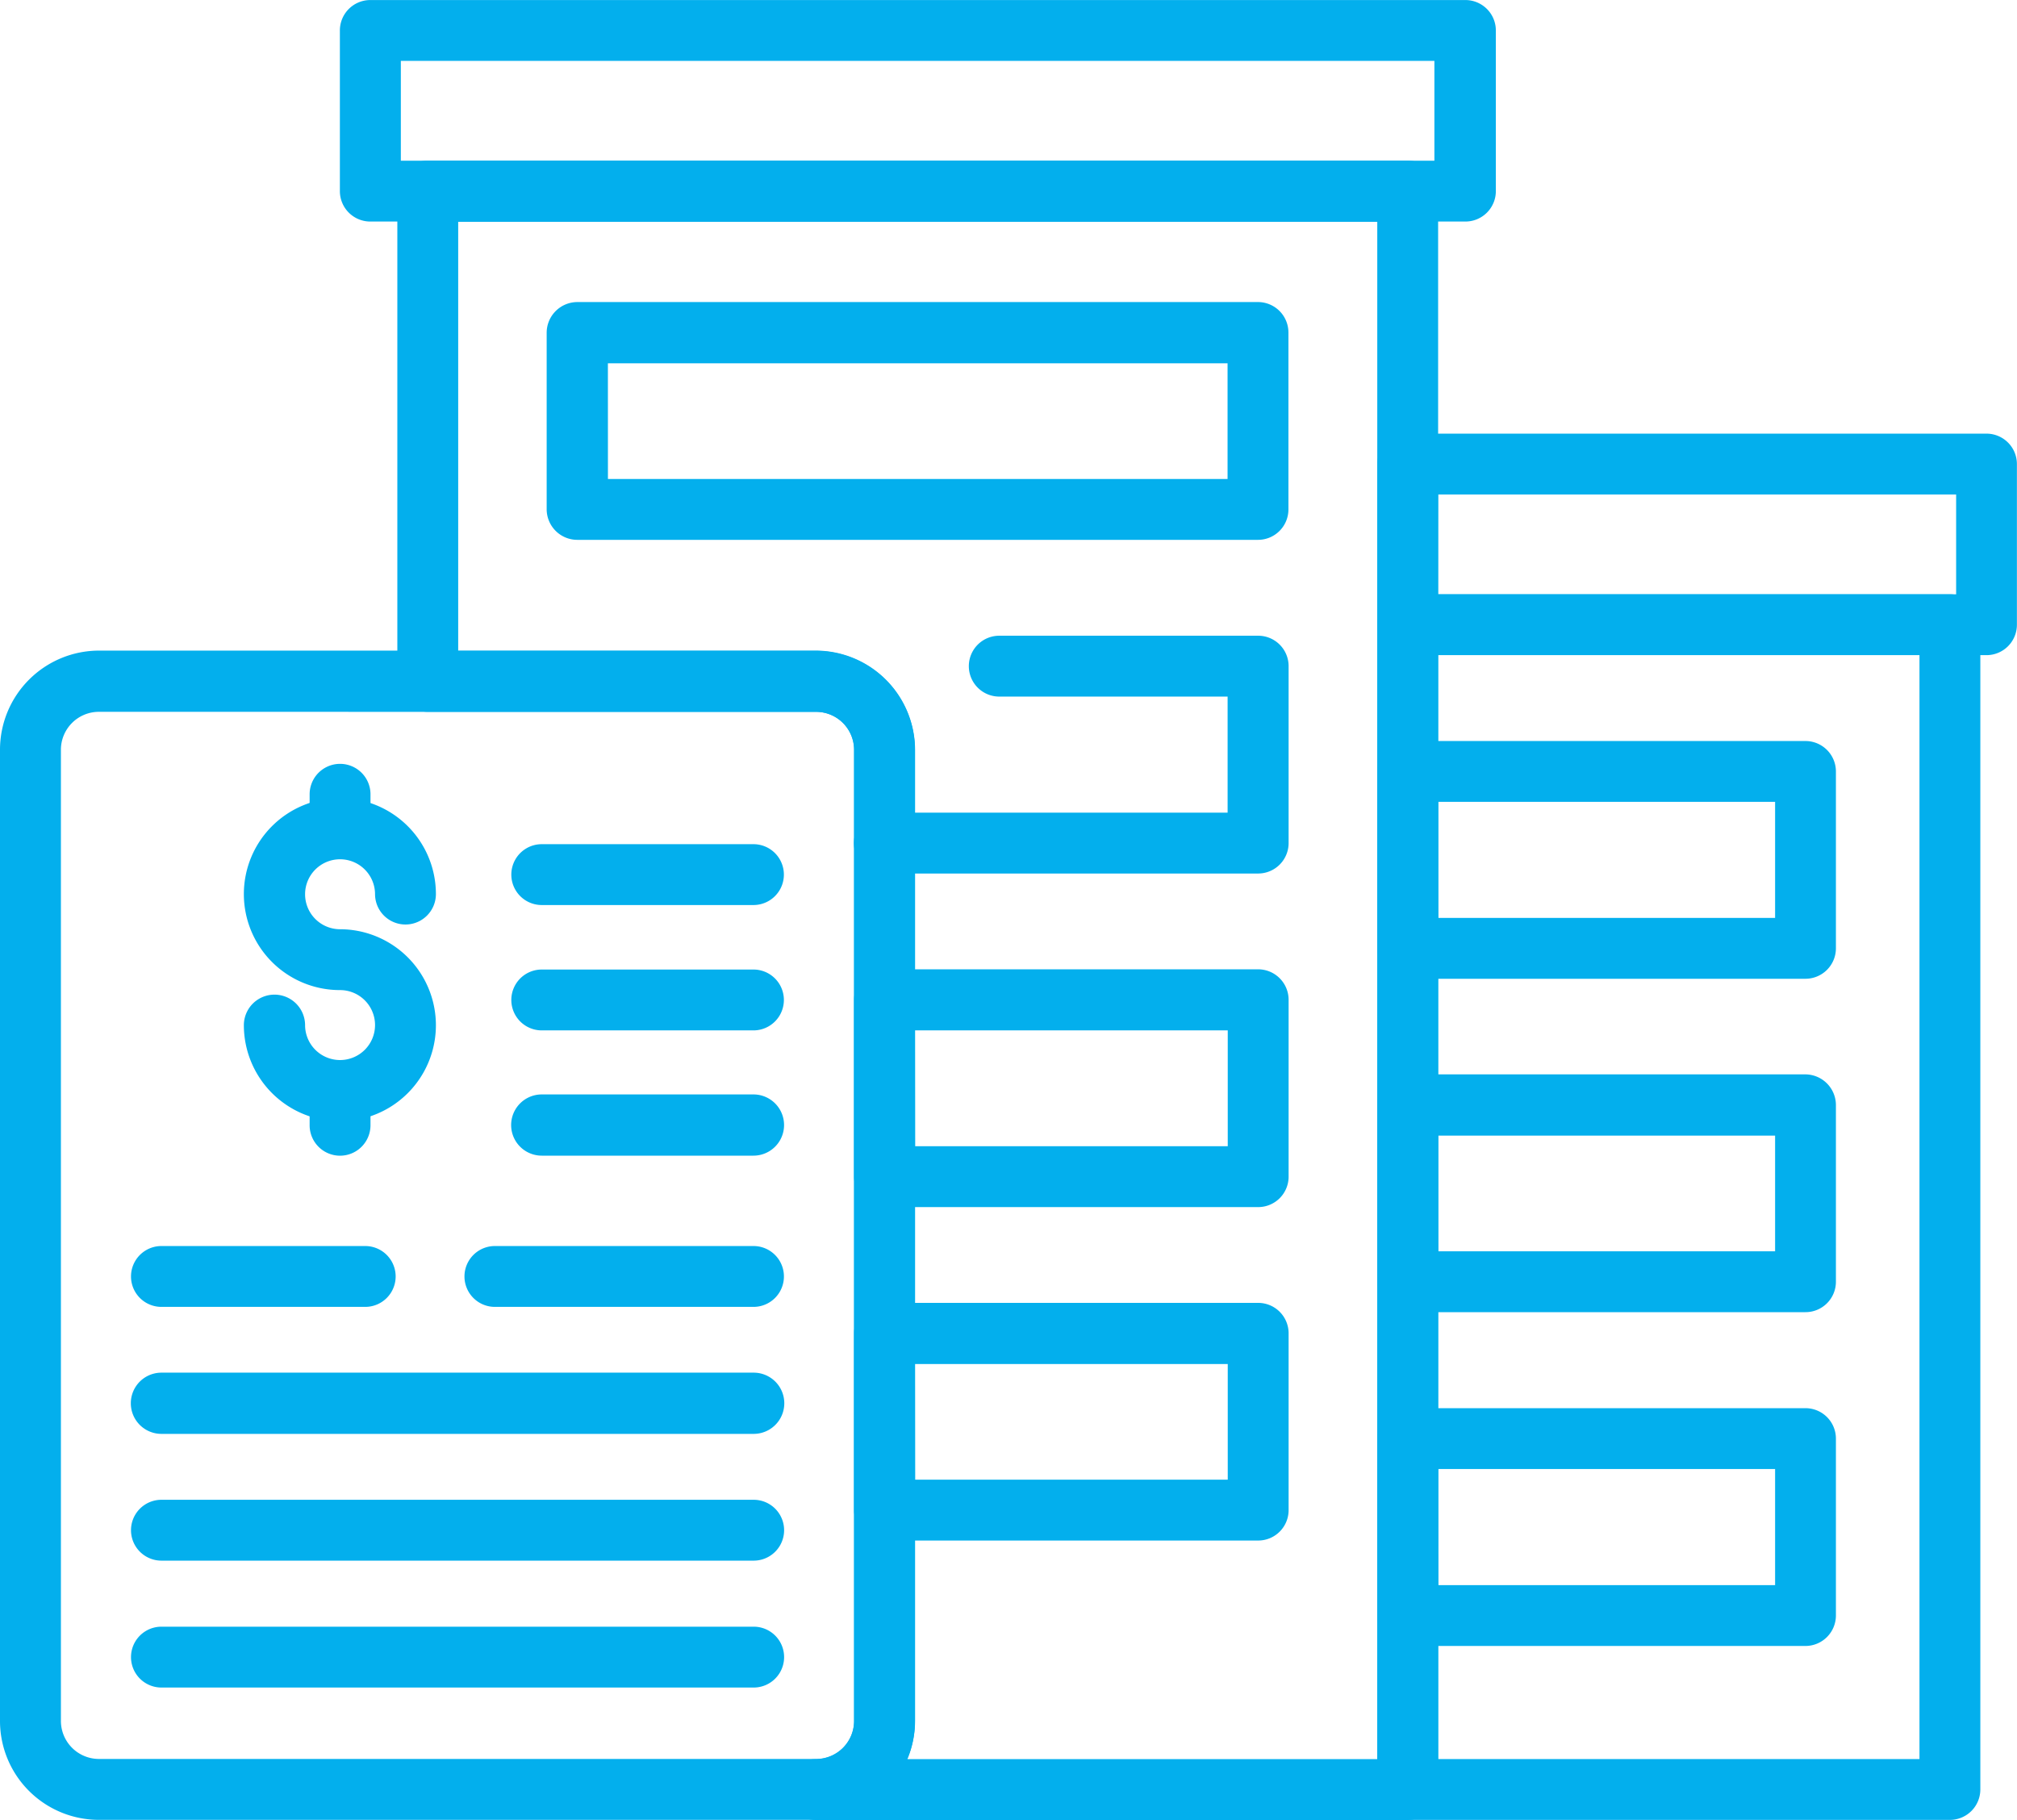
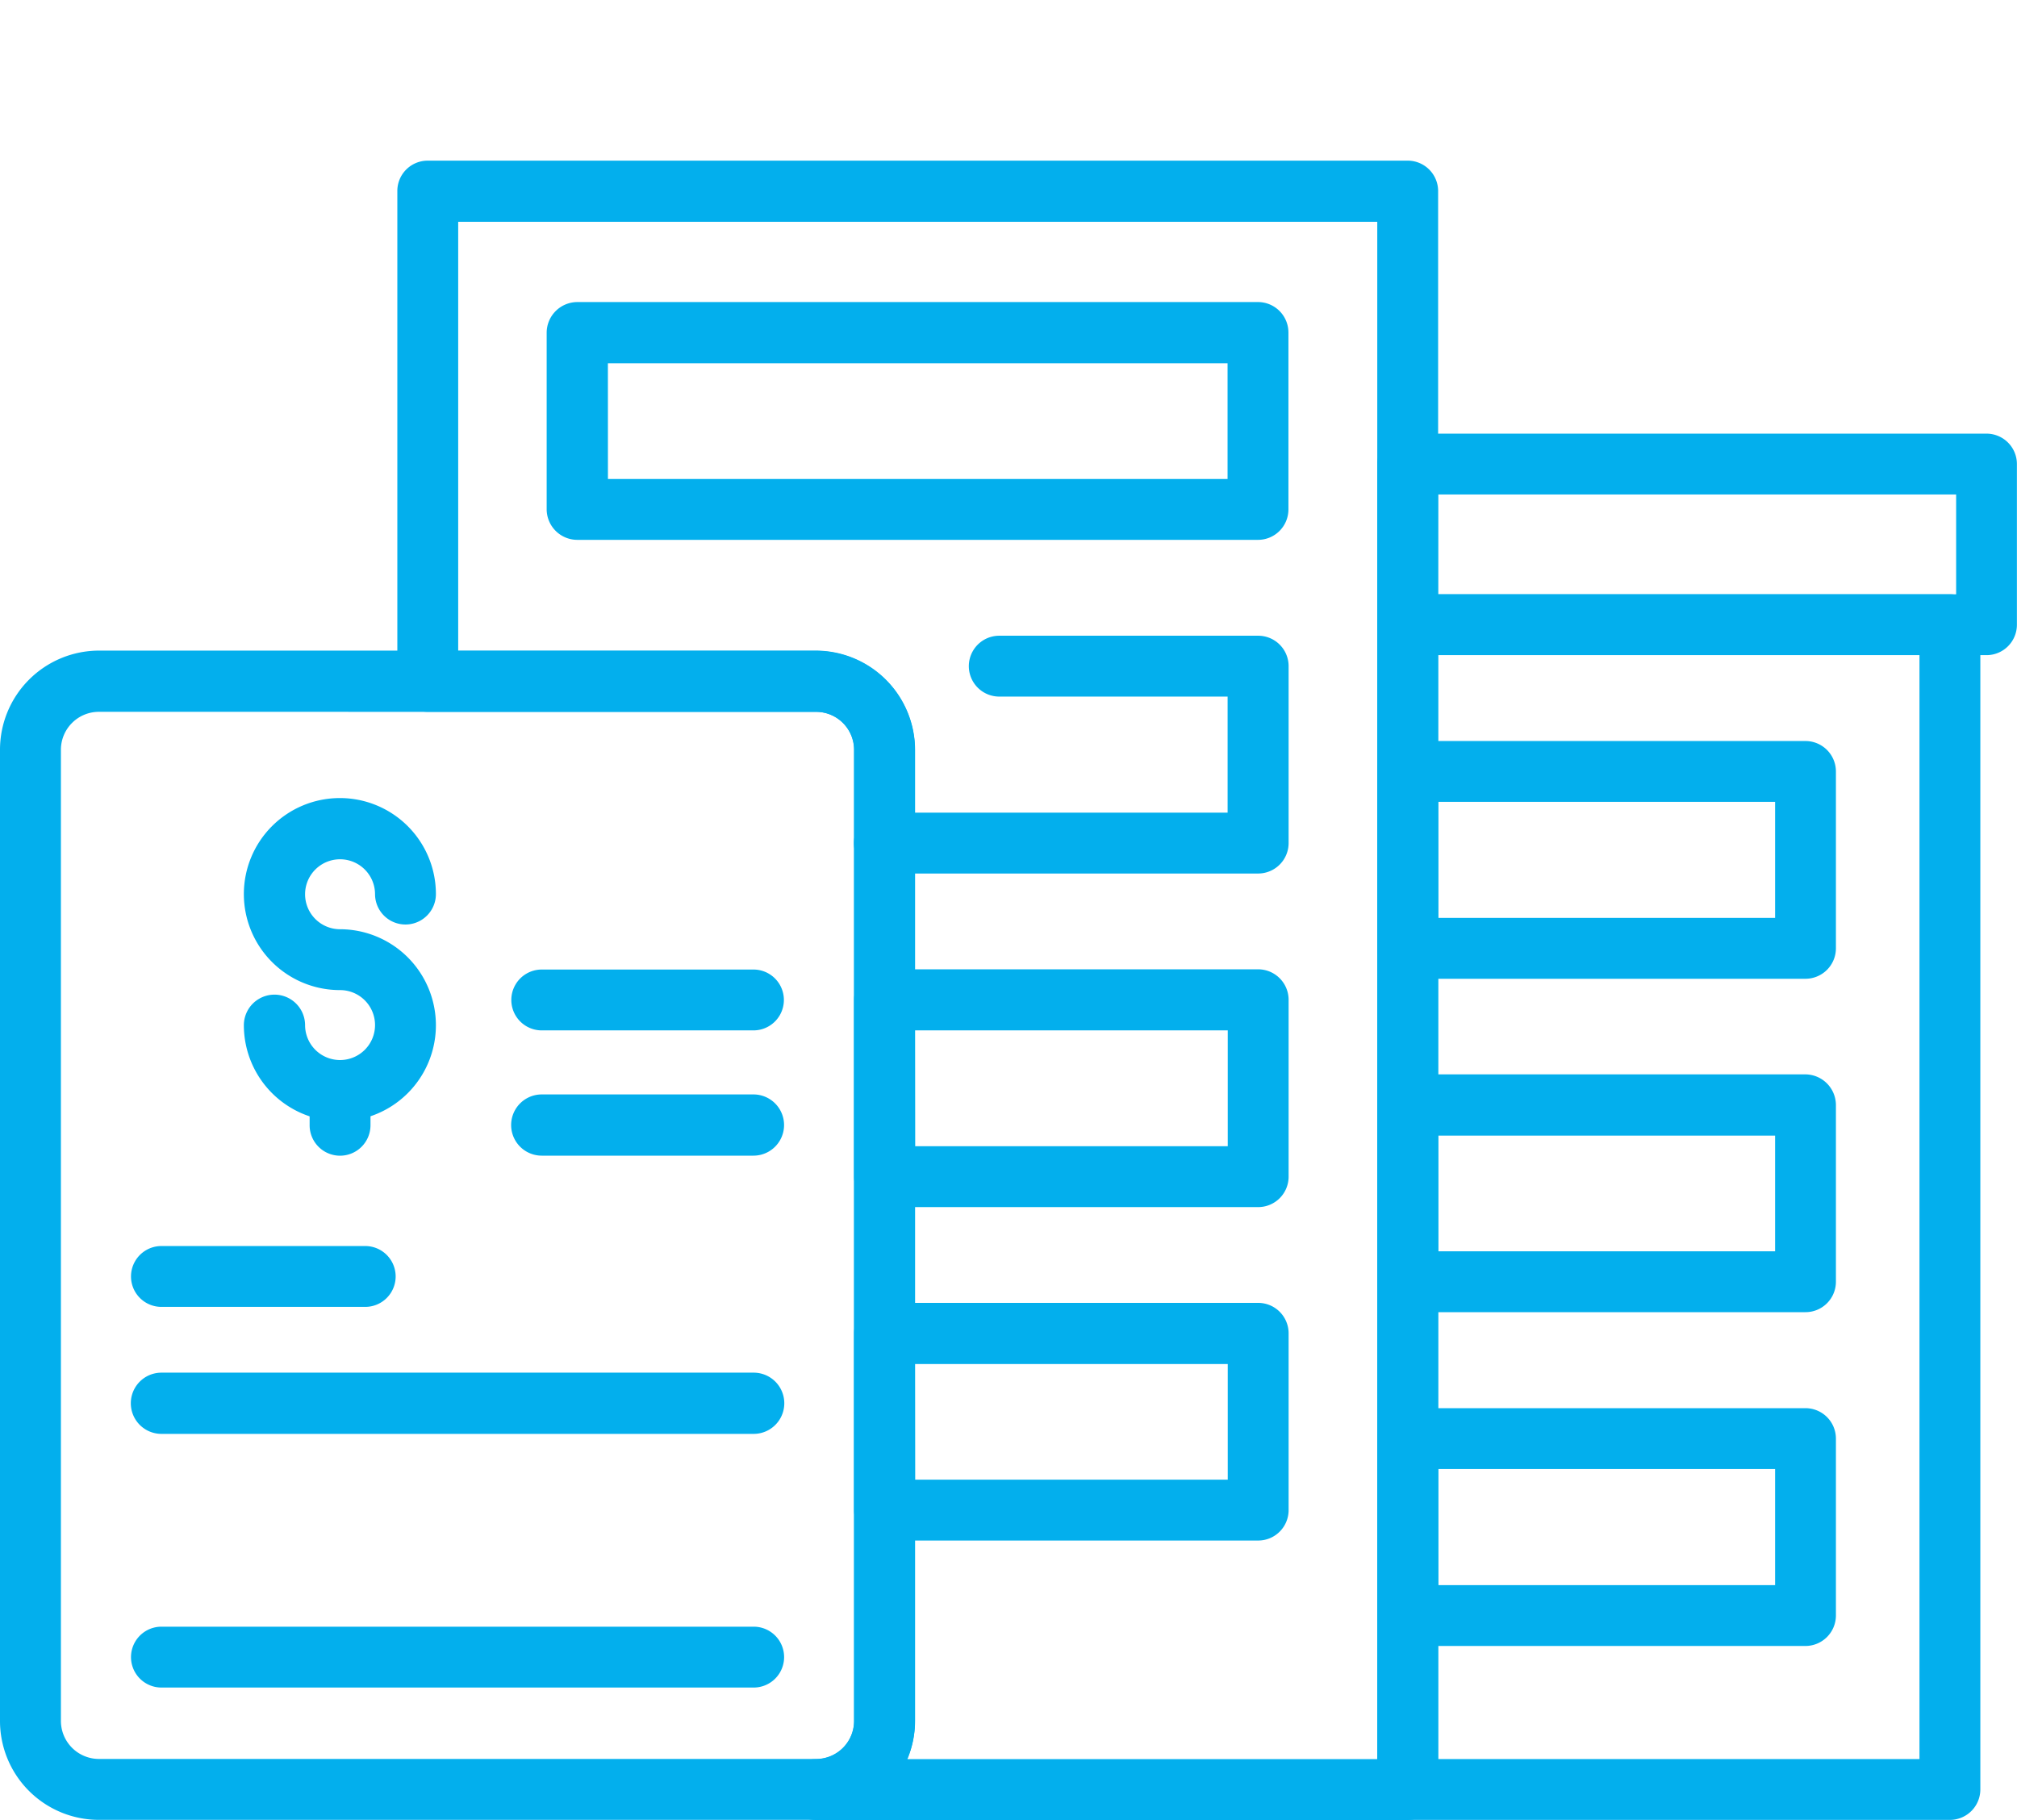
<svg xmlns="http://www.w3.org/2000/svg" id="Group_538" data-name="Group 538" width="44.342" height="40.011" viewBox="0 0 44.342 40.011">
  <path id="Path_3176" data-name="Path 3176" d="M43.717,143.01a2.114,2.114,0,0,1-2.111-2.111.673.673,0,1,1,1.346,0,.769.769,0,1,0,.765-.773,2.111,2.111,0,1,1,2.111-2.111.669.669,0,1,1-1.338,0,.769.769,0,1,0-.773.773,2.111,2.111,0,0,1,0,4.222Z" transform="translate(-36.245 -118.358)" fill="#03afed" />
-   <path id="Path_3177" data-name="Path 3177" d="M42.445,137.9a.667.667,0,0,1-.665-.665v-.756a.669.669,0,0,1,1.338,0v.756A.669.669,0,0,1,42.445,137.9Z" transform="translate(-34.973 -119.016)" fill="#03afed" />
  <path id="Path_3178" data-name="Path 3178" d="M42.445,138.693a.669.669,0,0,1-.665-.673v-.756a.669.669,0,0,1,1.338,0v.756A.67.67,0,0,1,42.445,138.693Z" transform="translate(-34.973 -113.284)" fill="#03afed" />
-   <path id="Path_3179" data-name="Path 3179" d="M48.547,138.427H42.862a.669.669,0,1,1,0-1.338h5.685a.669.669,0,1,1,0,1.338Z" transform="translate(-31.982 -109.694)" fill="#03afed" />
  <path id="Path_3180" data-name="Path 3180" d="M46.46,138.427H41.98a.669.669,0,1,1,0-1.338h4.48a.669.669,0,0,1,0,1.338Z" transform="translate(-38.431 -109.694)" fill="#03afed" />
  <path id="Path_3181" data-name="Path 3181" d="M55,138.77H41.98a.673.673,0,1,1,0-1.346H55a.673.673,0,1,1,0,1.346Z" transform="translate(-38.431 -107.245)" fill="#03afed" />
-   <path id="Path_3182" data-name="Path 3182" d="M55,139.1H41.98a.669.669,0,1,1,0-1.338H55a.669.669,0,1,1,0,1.338Z" transform="translate(-38.431 -104.788)" fill="#03afed" />
  <path id="Path_3183" data-name="Path 3183" d="M55,139.434H41.98a.669.669,0,1,1,0-1.338H55a.669.669,0,1,1,0,1.338Z" transform="translate(-38.431 -102.332)" fill="#03afed" />
  <path id="Path_3184" data-name="Path 3184" d="M57.188,162.311H45.269a.669.669,0,0,1-.665-.673V136.03a.667.667,0,0,1,.665-.665H57.188a.669.669,0,0,1,.673.665v25.608A.67.67,0,0,1,57.188,162.311Zm-11.245-1.338H56.523V136.7H45.942Z" transform="translate(-14.325 -122.299)" fill="#03afed" />
-   <path id="Path_3185" data-name="Path 3185" d="M66.6,138.664H42.525a.669.669,0,0,1-.665-.673v-3.524a.669.669,0,0,1,.665-.673H66.6a.67.67,0,0,1,.673.673v3.524A.67.67,0,0,1,66.6,138.664Zm-23.4-1.338H65.922v-2.194H43.2Z" transform="translate(-34.388 -133.793)" fill="#03afed" />
  <path id="Path_3186" data-name="Path 3186" d="M58,139.811H45.269a.669.669,0,0,1-.665-.673v-3.524a.669.669,0,0,1,.665-.673H58a.669.669,0,0,1,.665.673v3.524A.669.669,0,0,1,58,139.811Zm-12.06-1.338H57.329v-2.194H45.942Z" transform="translate(-14.325 -125.407)" fill="#03afed" />
  <path id="Path_3187" data-name="Path 3187" d="M58.041,139.82H43.08a.674.674,0,0,1-.673-.665v-3.89a.676.676,0,0,1,.673-.673H58.041a.67.67,0,0,1,.673.673v3.89A.669.669,0,0,1,58.041,139.82Zm-14.287-1.338H57.376v-2.543H43.753Z" transform="translate(-30.389 -127.951)" fill="#03afed" />
  <path id="Path_3188" data-name="Path 3188" d="M54.013,140.981H45.269a.669.669,0,0,1-.665-.673v-3.881a.669.669,0,0,1,.665-.673h8.744a.67.67,0,0,1,.673.673v3.881A.67.67,0,0,1,54.013,140.981Zm-8.07-1.338h7.406v-2.552H45.942Z" transform="translate(-14.325 -119.462)" fill="#03afed" />
  <path id="Path_3189" data-name="Path 3189" d="M54.013,141.863H45.269a.667.667,0,0,1-.665-.665v-3.89a.674.674,0,0,1,.665-.673h8.744a.676.676,0,0,1,.673.673v3.89A.669.669,0,0,1,54.013,141.863Zm-8.07-1.338h7.406v-2.543H45.942Z" transform="translate(-14.325 -113.014)" fill="#03afed" />
  <path id="Path_3190" data-name="Path 3190" d="M54.013,142.746H45.269a.669.669,0,0,1-.665-.673v-3.89a.667.667,0,0,1,.665-.665h8.744a.669.669,0,0,1,.673.665v3.89A.671.671,0,0,1,54.013,142.746Zm-8.07-1.338h7.406v-2.552H45.942Z" transform="translate(-14.325 -106.558)" fill="#03afed" />
  <path id="Path_3191" data-name="Path 3191" d="M47.633,138.034H42.979a.673.673,0,0,1,0-1.346h4.654a.673.673,0,1,1,0,1.346Z" transform="translate(-31.069 -112.626)" fill="#03afed" />
  <path id="Path_3192" data-name="Path 3192" d="M47.633,137.7H42.979a.669.669,0,0,1,0-1.338h4.654a.669.669,0,1,1,0,1.338Z" transform="translate(-31.069 -115.046)" fill="#03afed" />
-   <path id="Path_3193" data-name="Path 3193" d="M47.633,137.364H42.979a.669.669,0,0,1,0-1.338h4.654a.669.669,0,1,1,0,1.338Z" transform="translate(-31.069 -117.466)" fill="#03afed" />
  <path id="Path_3194" data-name="Path 3194" d="M52.1,140.7H43.885a.669.669,0,0,1,0-1.338h7.547v-2.552h-5.02a.669.669,0,1,1,0-1.338H52.1a.669.669,0,0,1,.673.665v3.89A.67.67,0,0,1,52.1,140.7Z" transform="translate(-24.444 -121.495)" fill="#03afed" />
  <path id="Path_3195" data-name="Path 3195" d="M52.1,141.585H43.885a.667.667,0,0,1-.665-.665v-3.89a.669.669,0,0,1,.665-.673H52.1a.671.671,0,0,1,.673.673v3.89A.669.669,0,0,1,52.1,141.585Zm-7.539-1.338h6.874V137.7H44.558Z" transform="translate(-24.444 -115.046)" fill="#03afed" />
  <path id="Path_3196" data-name="Path 3196" d="M52.1,142.46H43.885a.667.667,0,0,1-.665-.665V137.9a.667.667,0,0,1,.665-.665H52.1a.669.669,0,0,1,.673.665v3.89A.669.669,0,0,1,52.1,142.46Zm-7.539-1.338h6.874v-2.543H44.558Z" transform="translate(-24.444 -108.59)" fill="#03afed" />
  <path id="Path_3197" data-name="Path 3197" d="M58.9,161.221H43.139a2.174,2.174,0,0,1-2.178-2.178V137.692a2.18,2.18,0,0,1,2.178-2.178H58.9a2.185,2.185,0,0,1,2.178,2.178v21.352A2.18,2.18,0,0,1,58.9,161.221ZM43.139,136.86a.835.835,0,0,0-.839.831v21.352a.837.837,0,0,0,.839.839H58.9a.837.837,0,0,0,.839-.839V137.692a.835.835,0,0,0-.839-.831Z" transform="translate(-40.961 -121.21)" fill="#03afed" />
  <path id="Path_3198" data-name="Path 3198" d="M64.22,170.7H51.213a.669.669,0,0,1,0-1.338.837.837,0,0,0,.839-.839V147.167a.835.835,0,0,0-.839-.831H42.677a.669.669,0,0,1-.665-.673v-10.78a.667.667,0,0,1,.665-.665H64.22a.669.669,0,0,1,.673.665v35.141A.67.67,0,0,1,64.22,170.7Zm-11-1.338H63.555v-33.8H43.35v9.434h7.863a2.185,2.185,0,0,1,2.178,2.178V168.52A2.16,2.16,0,0,1,53.224,169.359Z" transform="translate(-33.277 -130.686)" fill="#03afed" />
</svg>